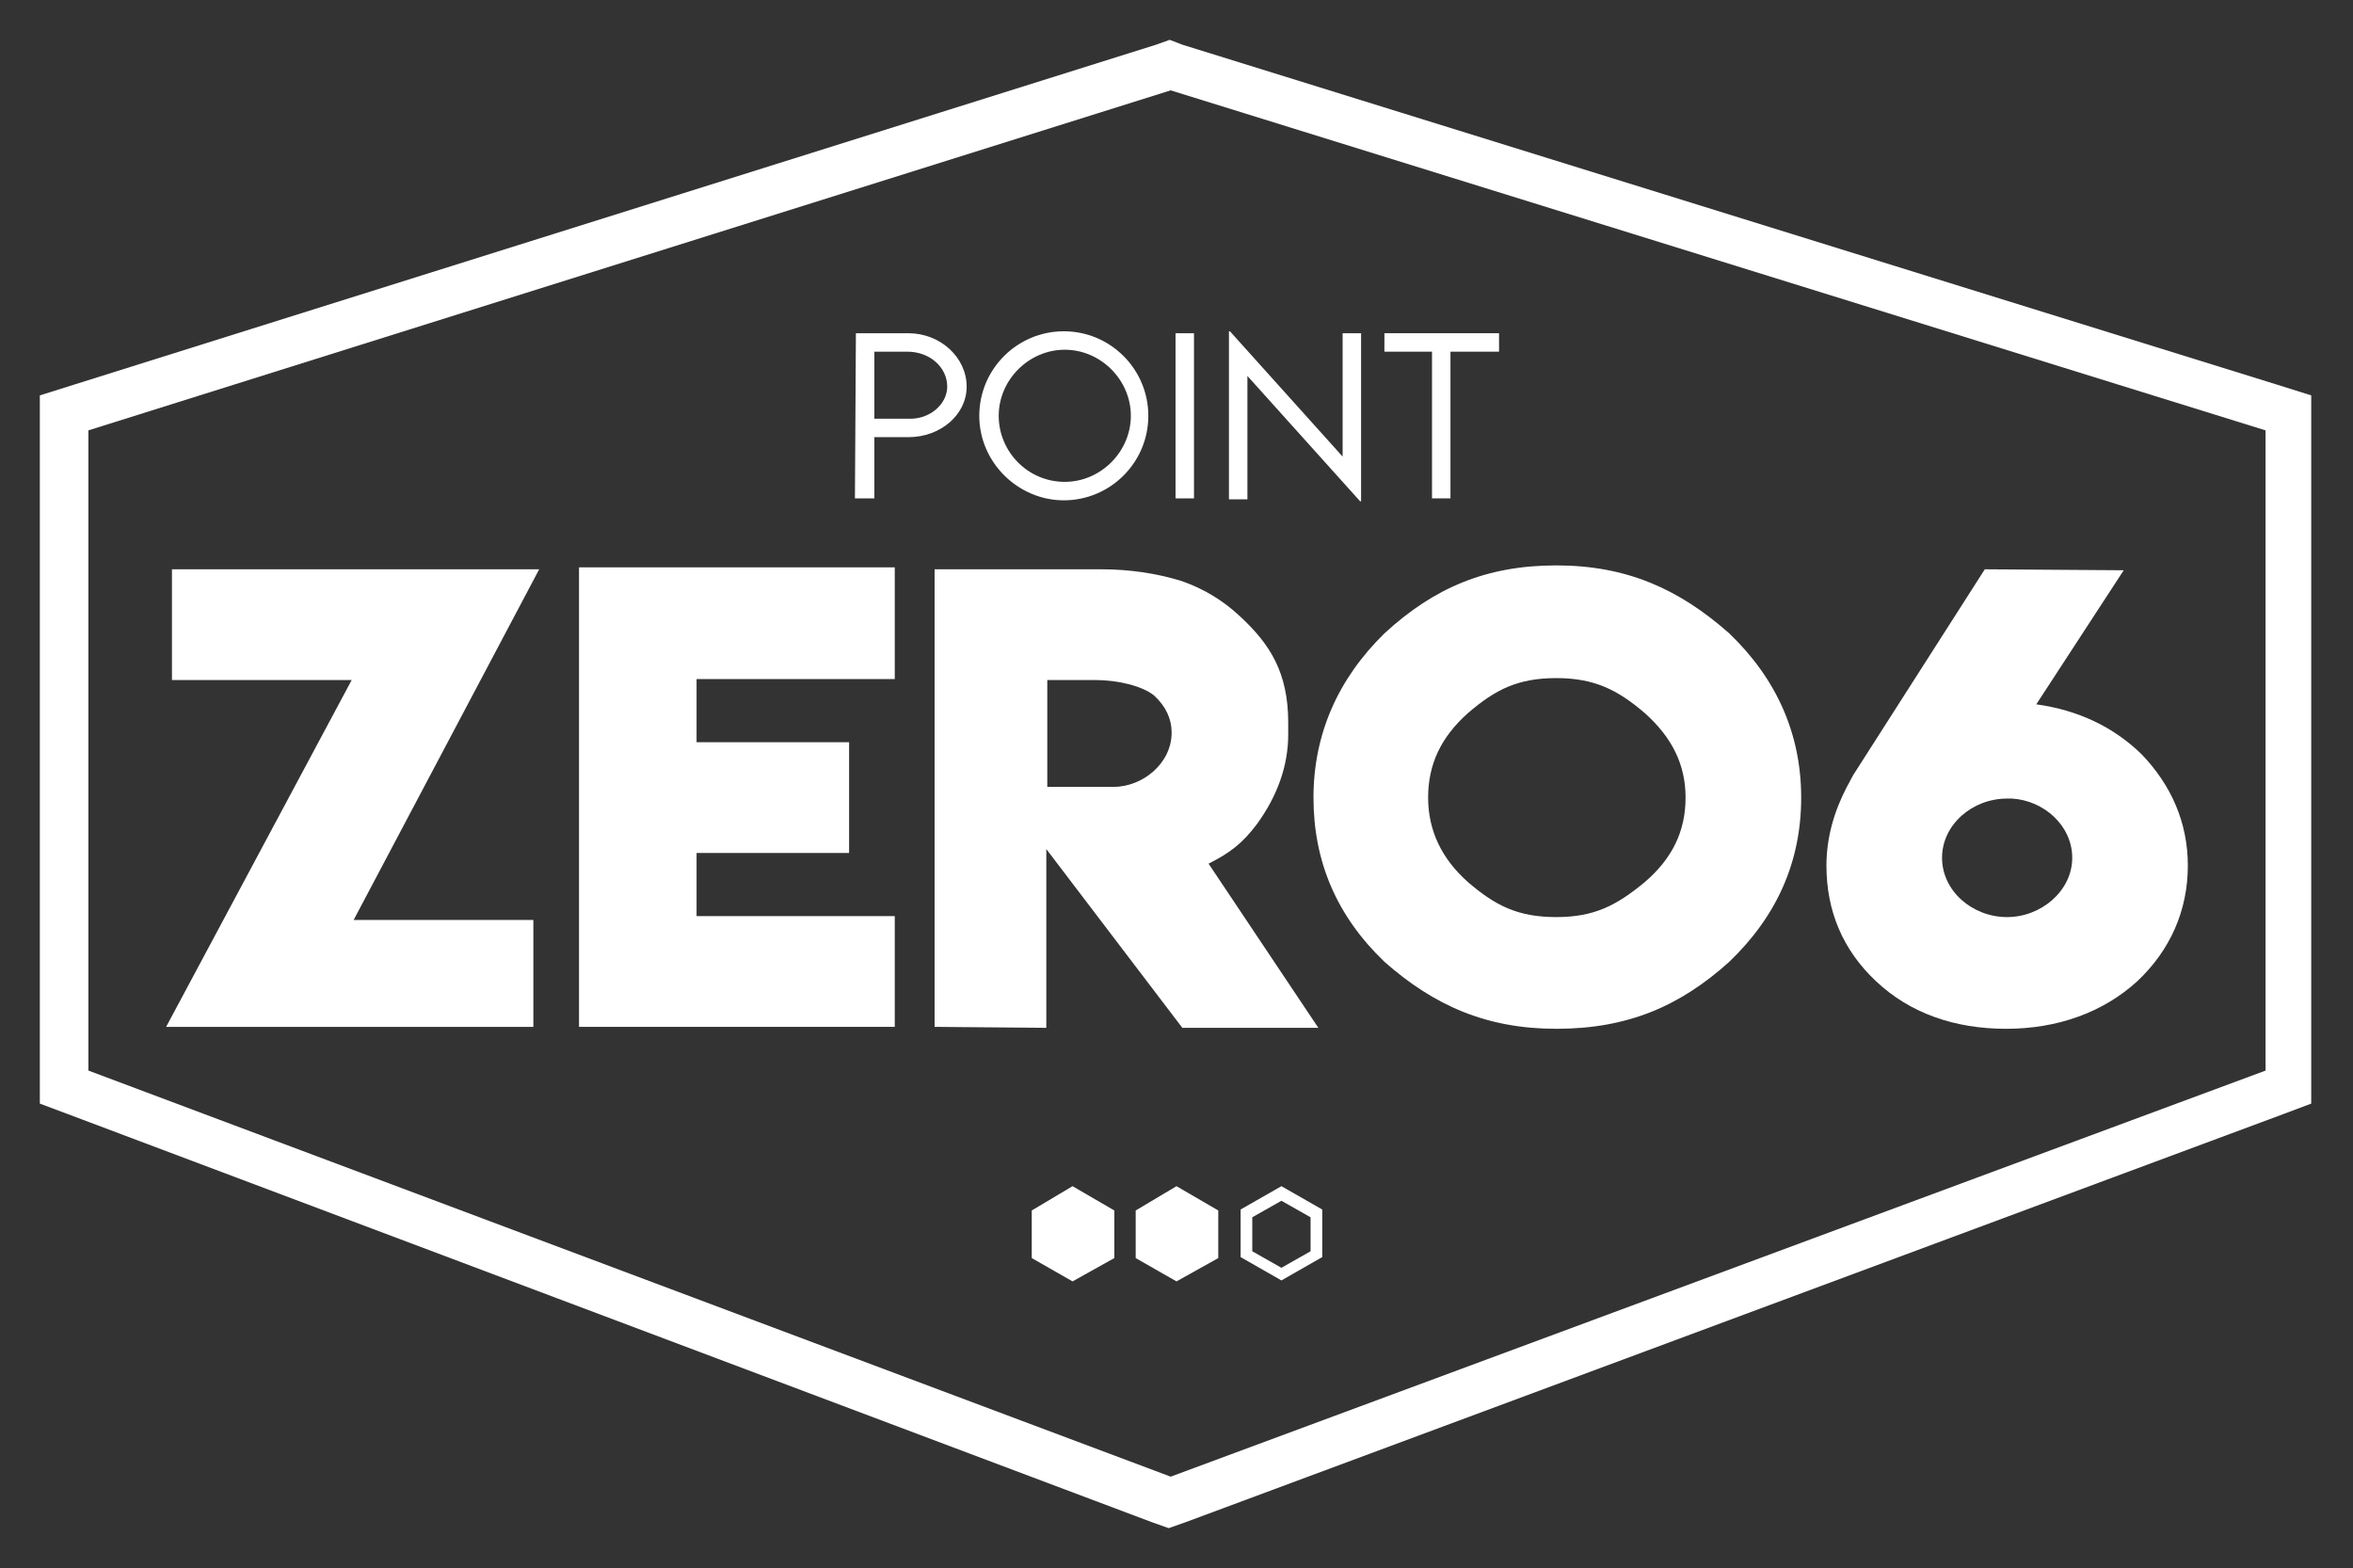
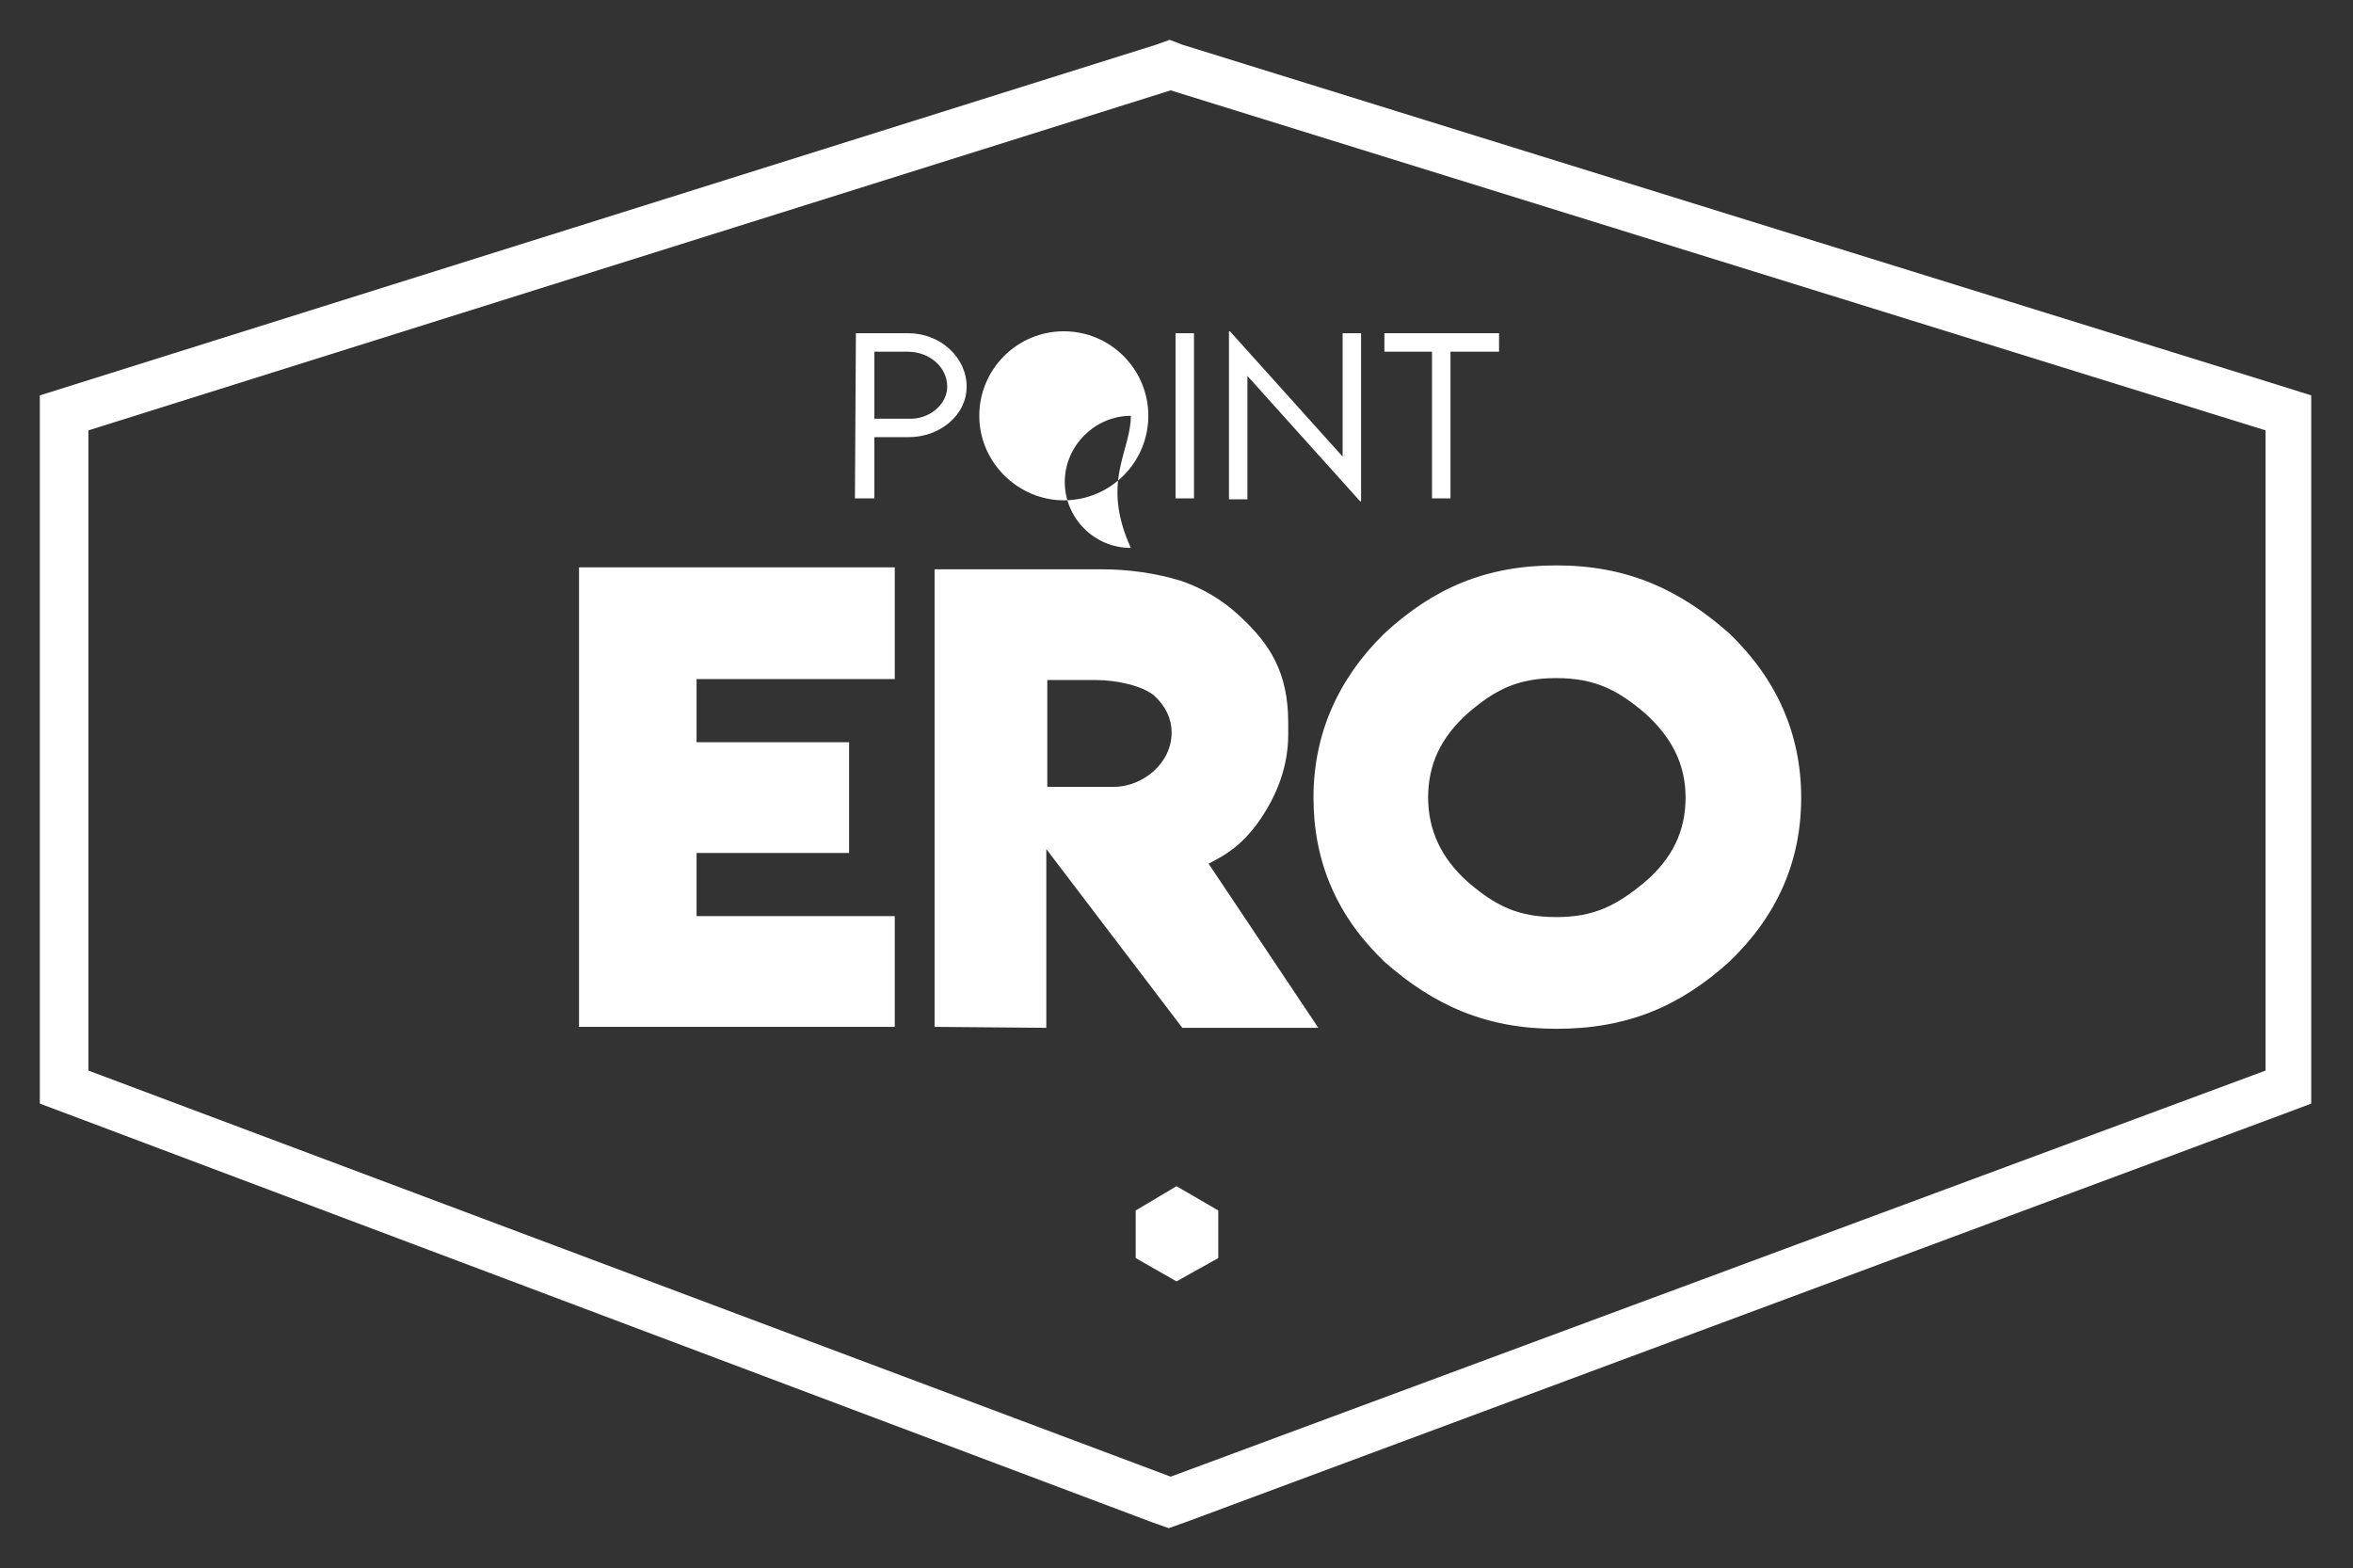
<svg xmlns="http://www.w3.org/2000/svg" xml:space="preserve" style="enable-background:new 0 0 242.2 161.4;" viewBox="0 0 242.2 161.4" y="0px" x="0px" id="Layer_1" version="1.1">
  <rect x="0" y="0" width="242.2" height="161.4" fill="#333333" stroke="none" />
  <style type="text/css">
	.st0{fill:#FFFFFF;}
</style>
  <path d="M120.5,9.3l112.7,35v65.9l-112.7,41.8L9.1,110.2V44.3L120.5,9.3z M120.4,4.1L119,4.6L7.6,39.6l-3.5,1.1v3.6  v65.9v3.4l3.2,1.2l111.3,41.9l1.7,0.6l1.7-0.6l112.7-41.9l3.2-1.2v-3.4V44.3v-3.6l-3.5-1.1l-112.7-35L120.4,4.1z" class="st0" />
  <g>
-     <polygon points="17.7,58.6 55.5,58.6 36.4,94.7 54.9,94.7 54.9,105.7 17.1,105.7 36.2,70 17.7,70" class="st0" />
    <polygon points="59.6,58.4 92.1,58.4 92.1,69.9 71.7,69.9 71.7,76.4 87.4,76.4 87.4,87.8 71.7,87.8 71.7,94.3    92.1,94.3 92.1,105.7 59.6,105.7" class="st0" />
    <path d="M96.2,105.7l0-47.1h17.2c2.8,0,5.6,0.4,8.2,1.2c2.3,0.8,4.3,2,6.1,3.7c3,2.8,4.9,5.7,4.9,10.9v1.2   c0,3.2-1.1,6.3-3.2,9.2c-1.5,2-2.8,3-5,4.1l11.3,16.9h-14l-14-18.4v18.4L96.2,105.7L96.2,105.7z M120.6,75.4c0-1.4-0.6-2.7-1.8-3.8   c-1.2-1-3.8-1.6-6-1.6h-5v11h4.3v0h2.5C117.6,81,120.6,78.6,120.6,75.4" class="st0" />
    <path d="M160.2,58.2c7.2,0,12.6,2.4,17.8,7c4.9,4.7,7.4,10.4,7.4,16.9c0,6.6-2.5,12.2-7.4,16.9   c-5.1,4.6-10.5,6.9-17.8,6.9c-7.2,0-12.6-2.4-17.7-6.9c-4.9-4.7-7.3-10.3-7.3-16.9c0-6.5,2.5-12.2,7.3-16.9   C147.6,60.5,153,58.2,160.2,58.2 M160.2,69.8c-4,0-6.3,1.2-9.1,3.6c-2.8,2.5-4.1,5.3-4.1,8.7c0,3.4,1.4,6.3,4.1,8.7   c2.8,2.4,5.1,3.6,9.1,3.6c3.9,0,6.2-1.2,9.1-3.6c2.8-2.4,4.2-5.2,4.2-8.7c0-3.4-1.4-6.2-4.2-8.7C166.5,71,164.1,69.8,160.2,69.8" class="st0" />
-     <path d="M204.3,58.6l14.3,0.1l-9,13.8c4.3,0.6,7.9,2.3,10.8,5.1c3.1,3.2,4.8,7.1,4.8,11.5c0,4.6-1.8,8.7-5.2,11.9   c-3.5,3.2-8.2,4.9-13.5,4.9c-5.3,0-9.9-1.6-13.4-4.9c-3.4-3.2-5.1-7.2-5.1-11.9c0-2.9,0.8-5.6,2.1-8.1c0.3-0.5,0.6-1.2,0.9-1.6   L204.3,58.6z M207.1,82.2c-0.2,0-0.3,0-0.5,0c-3.6,0-6.7,2.7-6.7,6.1c0,3.4,3.1,6.1,6.7,6.1c3.5,0,6.7-2.7,6.7-6.1   C213.3,85,210.4,82.4,207.1,82.2" class="st0" />
  </g>
  <g>
    <polygon points="125.4,129.5 125.4,124.6 121.1,122.1 116.9,124.6 116.9,129.5 121.1,131.9" class="st0" />
-     <polygon points="114.7,129.5 114.7,124.6 110.4,122.1 106.2,124.6 106.2,129.5 110.4,131.9" class="st0" />
-     <path d="M131.9,123.6l3,1.7v3.5l-3,1.7l-3-1.7v-3.5L131.9,123.6z M131.9,122.1l-4.2,2.4v4.9l4.2,2.4l4.2-2.4v-4.9   L131.9,122.1z" class="st0" />
  </g>
  <g>
    <path d="M88.1,34.3h5.4c3.3,0,6,2.5,6,5.5c0,2.9-2.7,5.2-6,5.2H90v6.3H88L88.1,34.3L88.1,34.3z M97.5,39.8   c0-2-1.8-3.6-4.1-3.6H90v6.9l3.5,0C95.7,43.2,97.5,41.6,97.5,39.8z" class="st0" />
-     <path d="M100.8,42.8c0-4.8,3.9-8.7,8.7-8.7c4.8,0,8.7,3.9,8.7,8.7c0,4.8-3.9,8.7-8.7,8.7   C104.8,51.5,100.8,47.6,100.8,42.8z M116.4,42.8c0-3.7-3.1-6.8-6.8-6.8c-3.7,0-6.8,3.1-6.8,6.8s3,6.8,6.8,6.8   C113.3,49.6,116.4,46.5,116.4,42.8z" class="st0" />
+     <path d="M100.8,42.8c0-4.8,3.9-8.7,8.7-8.7c4.8,0,8.7,3.9,8.7,8.7c0,4.8-3.9,8.7-8.7,8.7   C104.8,51.5,100.8,47.6,100.8,42.8z M116.4,42.8c-3.7,0-6.8,3.1-6.8,6.8s3,6.8,6.8,6.8   C113.3,49.6,116.4,46.5,116.4,42.8z" class="st0" />
    <path d="M121,34.3h1.9v17H121V34.3z" class="st0" />
    <path d="M140.1,34.3v17.3H140l-11.6-12.9v12.7h-1.9V34.1h0.1L138.2,47V34.3H140.1z" class="st0" />
    <path d="M154.2,36.2h-4.9v15.1h-1.9V36.2h-4.9v-1.9h11.8V36.2z" class="st0" />
  </g>
</svg>